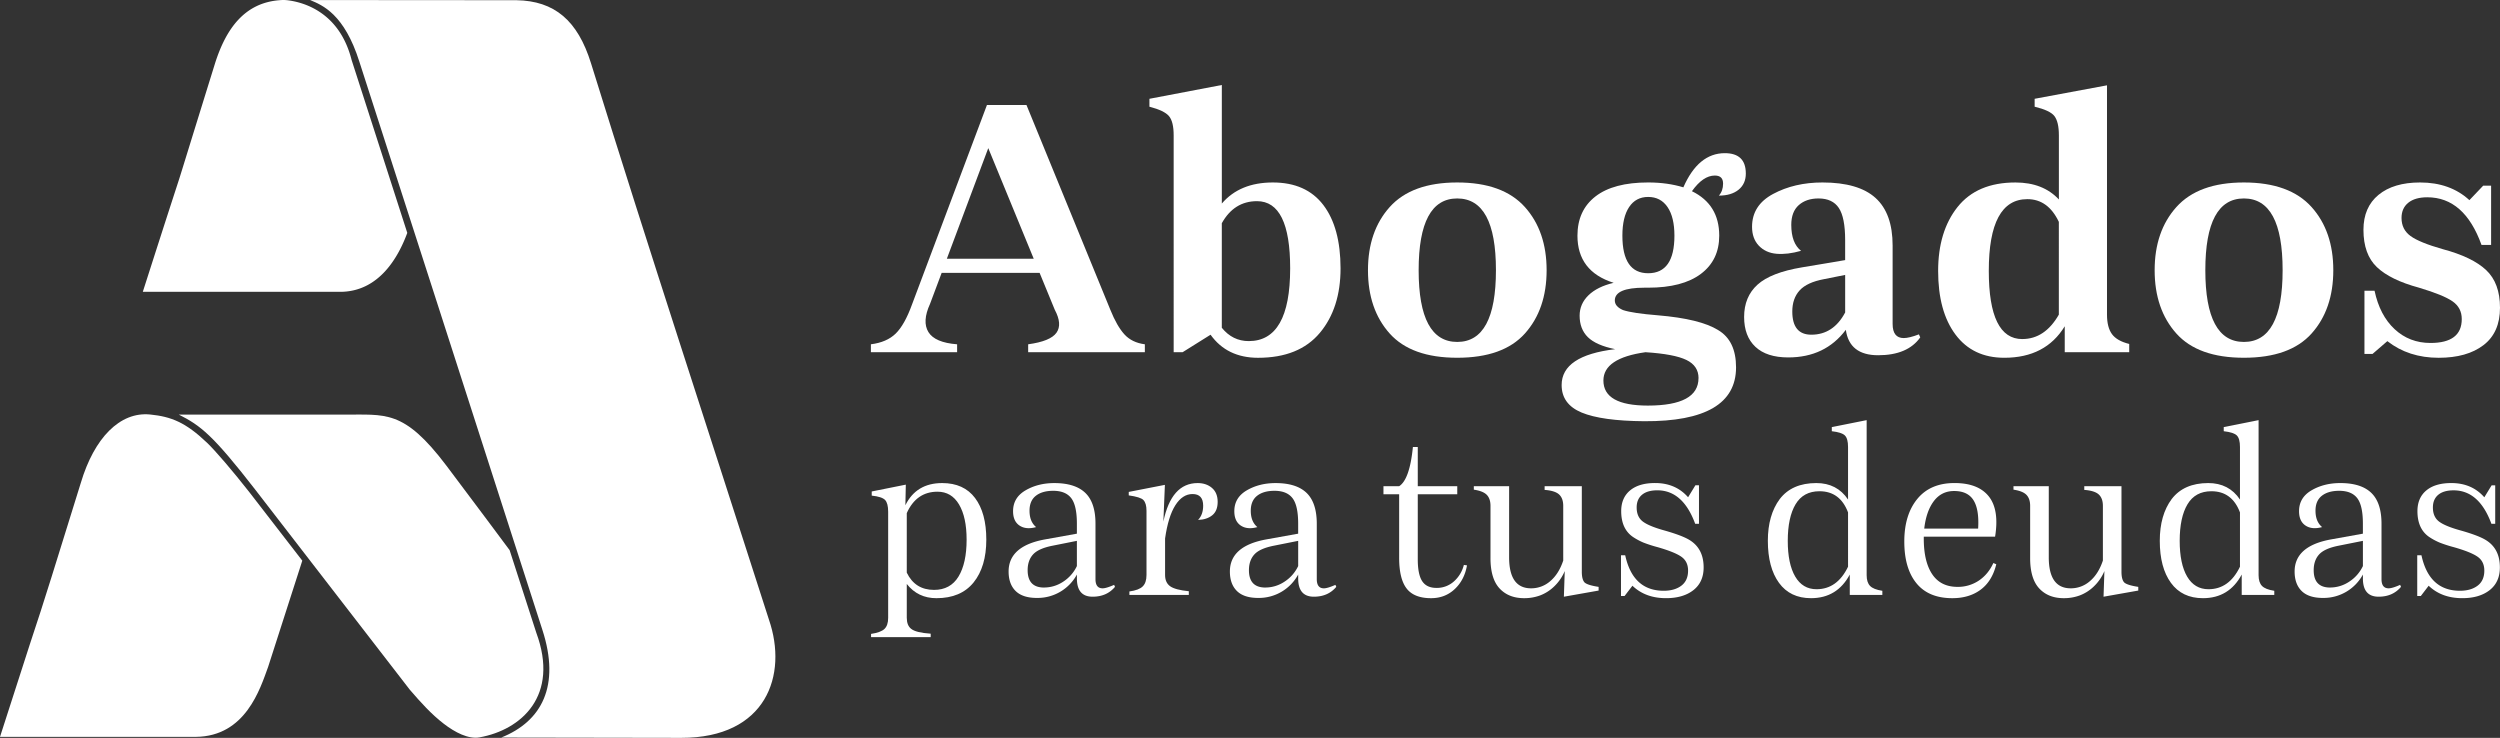
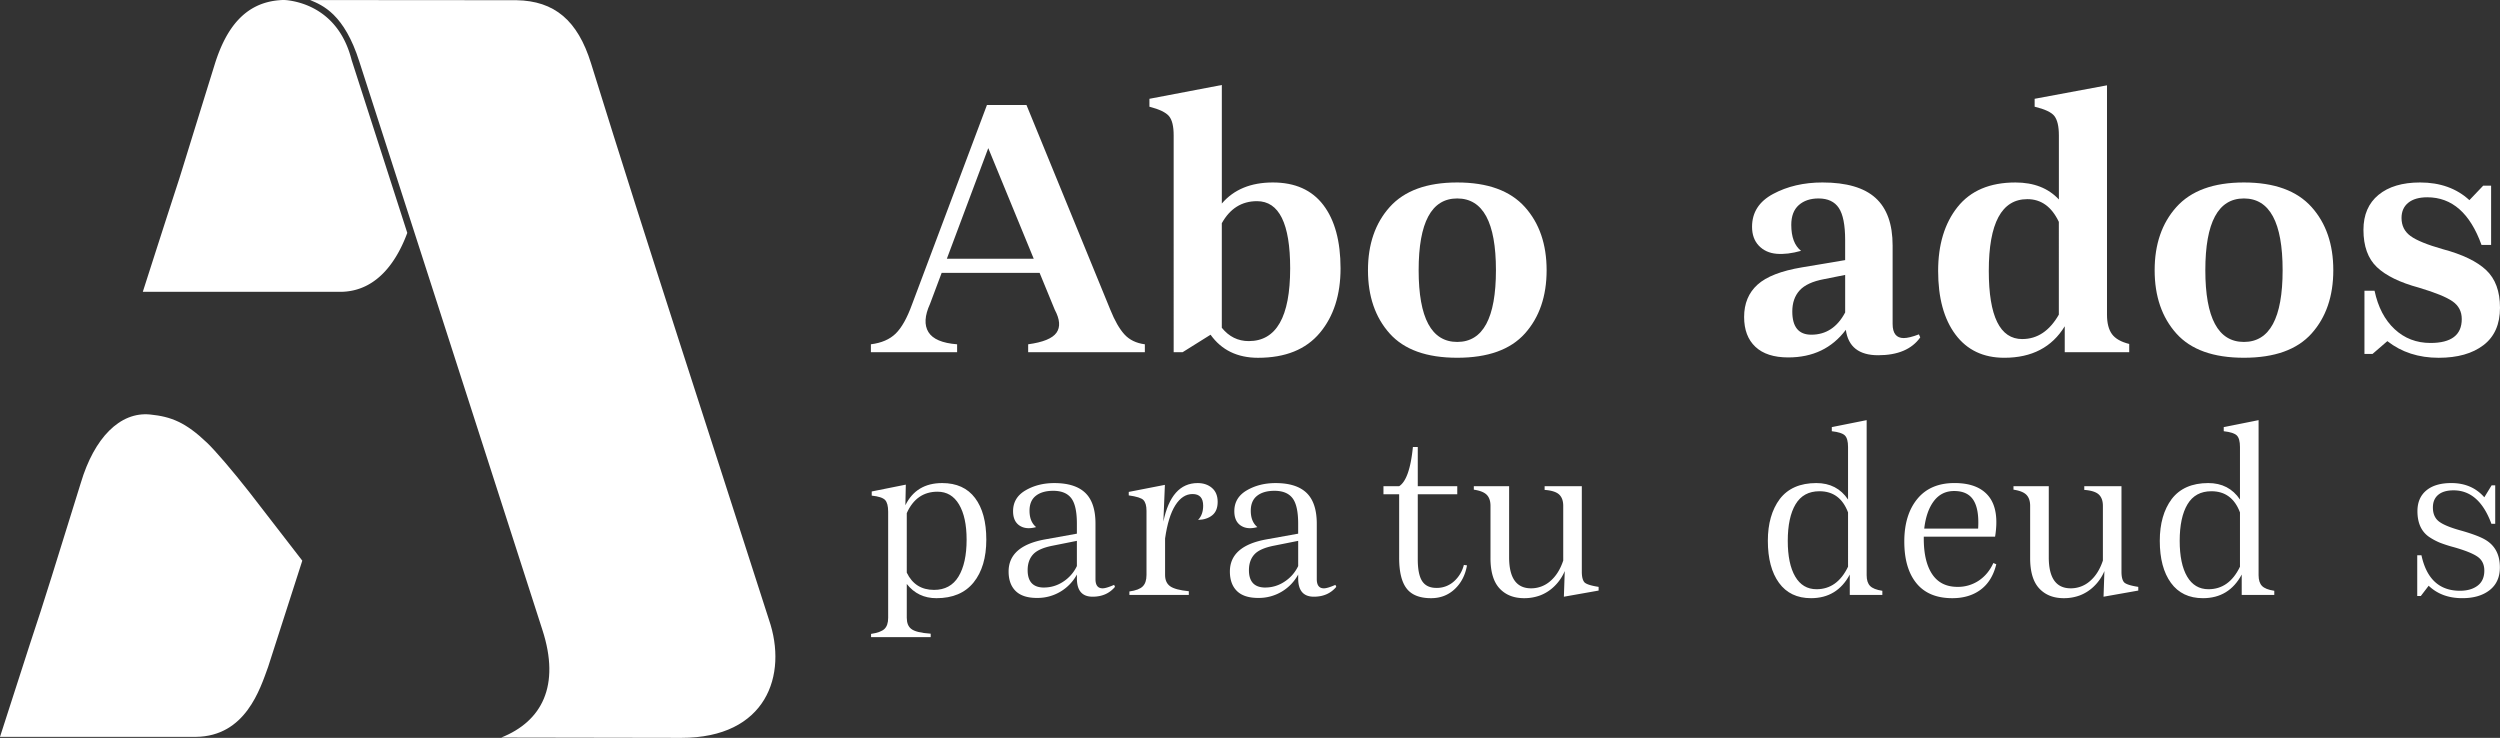
<svg xmlns="http://www.w3.org/2000/svg" viewBox="0 0 3754.05 1108">
  <rect x="0" y="0" width="3754.05" height="1108" fill="#333333" stroke="none" />
  <defs>
    <style>.cls-1,.cls-2{fill:#fff;}.cls-2{fill-rule:evenodd;}</style>
  </defs>
  <g id="Capa_2" data-name="Capa 2">
    <g id="Capa_1-2" data-name="Capa 1">
      <g id="Texto">
        <g id="para_tus_deudas" data-name="para tus deudas">
          <path class="cls-1" d="M1414.76,725.38q32.51,0,49.4,22.45t16.9,62.47q0,40.69-19.09,64.31t-55.82,23.63q-27.78,0-44.52-21.36V927.5q0,11.76,6.66,16.81,7,5.72,29.25,7.23v5.22H1308v-4.88q14.63-2.19,20.15-7.48t5.53-16.57V768.43q0-12.78-4.63-17.66T1309,744.22V738l51.18-10.26-.64,30.94Q1375.93,725.38,1414.76,725.38ZM1402.58,885.8q24.53,0,36.72-20t12.19-55.49q0-33.63-11.38-52.8t-32.33-19.17q-31.69,0-46.15,32.12V859.9Q1374.14,885.81,1402.58,885.8Z" />
          <path class="cls-1" d="M1673,878.23l1.3,3q-12.35,14.79-33.64,14.79-23.55,0-23.56-27.4v-5.89a67.18,67.18,0,0,1-60,35.14q-21.45,0-32-10.42t-10.56-29.26q0-38.34,54.92-48.26l47.61-8.57V786.25q0-27.24-8.53-38.25t-27-11q-16.58,0-26.09,7.49t-9.5,22.44q0,16.32,9.91,24.56-15.11,4.2-24.86-2.27t-9.75-21.61q0-20.34,18.69-31.27t43.22-10.94q31.37,0,46.64,14.8T1645,786.59v83.06q0,13.8,10.73,13.79Q1661.11,883.44,1673,878.23Zm-105.13,4a51.67,51.67,0,0,0,28.76-8.83A56.8,56.8,0,0,0,1617.07,850V812.15l-36.23,7.23q-21.45,4.2-29.58,13.2t-8.12,23.62Q1543.14,882.27,1567.84,882.27Z" />
          <path class="cls-1" d="M1798.42,725.38q13,0,21.53,7.32t8.53,20.93q0,13.62-8.21,20.18t-21.2,6.89q7.64-7.89,7.63-21.35,0-17.49-15.92-17.49-15.12,0-25.84,16.82t-15.43,49.93v54.82q0,11.45,7.63,16.9t28,7.48v5.55h-89.22v-5.21q14.46-2,20.07-7.65t5.61-17.07V766.91q0-11.25-4.71-16.14-4.23-4.37-21.94-6.89v-5.21l54.27-10.6-2.27,55.15Q1758.93,725.4,1798.42,725.38Z" />
          <path class="cls-1" d="M2005.28,878.23l1.3,3q-12.35,14.79-33.63,14.79-23.58,0-23.57-27.4v-5.89a67.18,67.18,0,0,1-60,35.14q-21.45,0-32-10.42t-10.56-29.26q0-38.34,54.92-48.26l47.61-8.57V786.25q0-27.24-8.53-38.25t-27.06-11q-16.56,0-26.07,7.49t-9.51,22.44q0,16.32,9.91,24.56-15.11,4.2-24.86-2.27t-9.75-21.61q0-20.34,18.68-31.27t43.23-10.94q31.36,0,46.64,14.8t15.27,46.41v83.06q0,13.8,10.73,13.79Q1993.42,883.44,2005.28,878.23Zm-105.13,4a51.64,51.64,0,0,0,28.76-8.83A56.8,56.8,0,0,0,1949.38,850V812.15l-36.23,7.23q-21.45,4.2-29.58,13.2t-8.13,23.62Q1875.44,882.27,1900.15,882.27Z" />
          <path class="cls-1" d="M2198.16,848.3l4.71.67q-3.88,22-18.44,35.65t-35.5,13.62q-25.51,0-36.73-14.55T2101,837.54V742.2h-23.57V730.09H2101q15.77-10.1,20.64-58.85h7.31v58.85h59.31V742.2h-59.31v97.52q0,22.88,6.66,33t21.45,10.09A38.2,38.2,0,0,0,2183.3,873,48.65,48.65,0,0,0,2198.16,848.3Z" />
          <path class="cls-1" d="M2375.28,730.09V858.56q0,11.76,4.23,16.14,4.39,4,21,6.56v5.55l-52.16,9.24,1.3-38.5a69.47,69.47,0,0,1-15.92,23.12,62.12,62.12,0,0,1-21.13,13.45,68.63,68.63,0,0,1-23.89,4.12q-23.39,0-37-14.71t-13.56-45.66V759.68q0-10.92-5.61-16.64t-19.42-7.74v-5.21h53V836.86q0,46.59,33,46.58a43.35,43.35,0,0,0,28.84-10.84q12.75-10.85,19.42-30.86V759.68q0-11.41-6.18-17.14t-21.77-6.9v-5.55Z" />
-           <path class="cls-1" d="M2500.89,797q22.26,6.39,33.32,12.28,24,12.78,24,42.71,0,22.18-15.43,34.22t-41.12,12q-30.87,0-50.37-18.66L2439.47,895h-5.36v-61.2h6.33q11.54,53.31,57.85,53.3,16.41,0,26.49-7.65t10.08-22.61q0-13.62-9.92-20.69t-35.59-14.46a200.26,200.26,0,0,1-21.2-6.81,92.68,92.68,0,0,1-16.17-8.66q-17.55-12.1-17.55-38.67,0-20,13.33-31.11t37.53-11.1q30.89,0,49.57,21.36l11-18h5.36v57.84h-5.69q-18.52-50.28-56.88-50.27-14.94,0-23,6.72t-8,19.17q0,14.12,9.51,21.18T2500.89,797Z" />
          <path class="cls-1" d="M2803,630.88V863.77q0,10.76,5.12,16.06t18.45,7.31v6.22h-48.91v-30.6q-19,35.47-58.18,35.48-31.36,0-48.09-23t-16.75-63.14q0-38.67,17.88-62.72,18.36-24,54.92-24,31.05,0,47.62,24.72V671.24q0-12.62-4.72-17.32t-19.66-6.39v-6.22Zm-75.23,253.91q31,0,47.29-33.8V769.44q-12-31.79-42.9-31.78-24.23,0-35.91,19.59t-11.71,54.9q0,34.47,11.14,53.55T2727.74,884.79Z" />
          <path class="cls-1" d="M2939.32,881.26a56.31,56.31,0,0,0,32.09-9.42q14.06-9.42,21.86-26.4l4.38,1.85q-6.18,25.23-23.32,38.08t-42.65,12.87q-35.59,0-53.87-22.36t-18.28-62.73q0-40.17,19.58-64t55.82-23.8q35.58,0,51.51,20.1t9.42,60.45H2888.78v3q0,34.47,12.68,53.39T2939.32,881.26Zm-5-143.94q-18.86,0-30.31,15t-14.54,41.45h80.93q1.77-28.59-6.91-42.54T2934.28,737.32Z" />
          <path class="cls-1" d="M3185.66,730.09V858.56q0,11.76,4.22,16.14,4.39,4,21,6.56v5.55l-52.16,9.24,1.3-38.5a69.18,69.18,0,0,1-15.92,23.12,62,62,0,0,1-21.13,13.45,68.63,68.63,0,0,1-23.89,4.12q-23.39,0-37-14.71t-13.57-45.66V759.68q0-10.92-5.61-16.64t-19.42-7.74v-5.21h53V836.86q0,46.59,33,46.58a43.35,43.35,0,0,0,28.84-10.84q12.75-10.85,19.42-30.86V759.68q0-11.41-6.18-17.14t-21.77-6.9v-5.55Z" />
          <path class="cls-1" d="M3391.54,630.88V863.77q0,10.76,5.12,16.06t18.45,7.31v6.22H3366.2v-30.6q-19,35.47-58.18,35.48-31.36,0-48.1-23t-16.74-63.14q0-38.67,17.88-62.72,18.36-24,54.92-24,31,0,47.61,24.72V671.24q0-12.62-4.71-17.32t-19.66-6.39v-6.22Zm-75.23,253.91q31,0,47.28-33.8V769.44q-12-31.79-42.89-31.78-24.22,0-35.92,19.59t-11.7,54.9q0,34.47,11.13,53.55T3316.31,884.79Z" />
-           <path class="cls-1" d="M3604.09,878.23l1.3,3q-12.36,14.79-33.64,14.79-23.57,0-23.56-27.4v-5.89a67.18,67.18,0,0,1-60,35.14q-21.45,0-32-10.42t-10.56-29.26q0-38.34,54.92-48.26l47.61-8.57V786.25q0-27.24-8.53-38.25t-27.06-11q-16.56,0-26.07,7.49T3477,766.91q0,16.32,9.91,24.56-15.1,4.2-24.86-2.27t-9.75-21.61q0-20.34,18.68-31.27t43.23-10.94q31.35,0,46.64,14.8t15.27,46.41v83.06q0,13.8,10.73,13.79Q3592.23,883.44,3604.09,878.23Zm-105.13,4a51.69,51.69,0,0,0,28.76-8.83A56.8,56.8,0,0,0,3548.19,850V812.15L3512,819.38q-21.43,4.2-29.57,13.2t-8.13,23.62Q3474.25,882.27,3499,882.27Z" />
          <path class="cls-1" d="M3696.55,797q22.26,6.39,33.31,12.28,24.06,12.78,24,42.71,0,22.18-15.43,34.22t-41.12,12q-30.87,0-50.37-18.66L3635.13,895h-5.36v-61.2h6.33q11.54,53.31,57.85,53.3,16.41,0,26.49-7.65t10.07-22.61q0-13.62-9.91-20.69T3685,821.73a199.49,199.49,0,0,1-21.2-6.81,92.68,92.68,0,0,1-16.17-8.66q-17.55-12.1-17.55-38.67,0-20,13.32-31.11t37.54-11.1q30.87,0,49.56,21.36l11-18h5.37v57.84h-5.69q-18.52-50.28-56.88-50.27-14.94,0-23,6.72t-8,19.17q0,14.12,9.5,21.18T3696.55,797Z" />
        </g>
        <g id="Abogados">
          <path class="cls-1" d="M1541.39,157.7l125.92,307.47q9.86,24.52,21.11,36.91T1719.14,517v11.88H1543.92V517q33.38-4.54,42.48-17.32t-2.53-34.51l-22.76-55.38H1414l-17.45,46.53q-12.13,26.55-2.4,42.35T1437.22,517v11.88H1307.76V517q23.76-3,37.17-16.05t24.52-43.62L1482,157.7ZM1484,222.43l-62.2,166.12h130.47Z" />
          <path class="cls-1" d="M1911.31,274q50.06,0,75.85,33.87T2013,403q0,59.69-31.1,96.85-31.35,37.43-92.8,37.42-46.52,0-71.3-34.64l-42,26.29h-13.4V203.22q0-20.49-7-28.83T1726,160.23V148.35l108.72-20.73v178Q1861.75,274,1911.31,274ZM1875.15,512.2q62.19,0,62.2-109.24,0-100.87-49.81-100.88-34.39,0-52.85,33.12v157Q1850.88,512.2,1875.15,512.2Z" />
          <path class="cls-1" d="M2086.78,500.82q-32.61-36.42-32.61-95.07,0-58.41,32.61-94.82Q2119.92,274,2188.18,274q68.51,0,101.64,36.91,32.61,36.4,32.62,94.82,0,58.65-32.62,95.07t-101.64,36.41Q2119.39,537.23,2086.78,500.82Zm43.49-95.07q0,107.7,57.91,107.71,58.14,0,58.15-107.71T2188.18,298Q2130.28,298,2130.27,405.75Z" />
-           <path class="cls-1" d="M2621.56,260.61q0,15.43-10.88,24.28t-29.58,8.85q6.32-7.08,6.32-18,0-12.13-12.39-12.13-17.7,0-34.39,23.51,41,20,41,66.75,0,36.68-27.56,57.4T2474.9,432h-5.56q-44.51,0-44.5,19.22,0,9.11,12.39,14.41,14.42,4.81,52.34,7.84,63.46,5.31,90.52,22.25,26.79,15.93,26.8,55.88,0,81.66-138,80.91-63.72-.51-93.81-13t-30.09-41.34q0-44.25,80.41-53.86-28.59-5.8-41-18T2372,474q0-17.7,13.28-30.6t37.8-18.71q-54.36-17.19-54.36-70.8,0-37.92,27.05-58.91t79.14-21q28.83,0,52.85,7.33Q2550.25,230,2590,230,2621.56,230,2621.56,260.61Zm-71,307.21q0-18.45-18.21-27.3t-61.44-11.64q-63.21,8.85-63.21,42.48,0,37.67,66.75,37.68Q2550.5,609,2550.51,567.82ZM2474.9,410.3q39.45,0,39.45-56.39,0-27.81-10.37-43t-29.08-15.17q-18.45,0-28.57,15.17t-10.11,43Q2436.22,410.29,2474.9,410.3Z" />
          <path class="cls-1" d="M2881.48,502.08l2,4.55q-19,26.8-63.21,26.8-43.23,0-48.54-38.17-31.11,41.46-86.48,41.46-32.37,0-49.31-15.93T2619,476q0-30.35,20.11-48.55t66.87-26l64.73-10.87V360.49q0-33.89-9.48-48.17T2730.78,298q-18.45,0-29.71,10t-11.25,29.71q0,27.31,14.67,38.94-20.49,5.82-36.79,4.42T2641.15,369q-10.24-10.75-10.24-28.45,0-32.36,31.6-49.3Q2694.63,274,2736.6,274q54.11,0,79.77,23.26T2842,368.83V486.41q0,21.22,16.68,21.24Q2866.82,507.65,2881.48,502.08Zm-161.57.51q33.12,0,50.82-33.38V412.83l-31.61,6.32q-25.78,4.8-36.78,16.94t-11,31.61Q2691.34,502.58,2719.91,502.59Z" />
          <path class="cls-1" d="M3163.91,128.12V472.5q0,19,7.46,29.2t25.91,14.79v12.39h-96.83V489.94q-28.83,47.3-90.78,47.29-47.28,0-73.32-34.9t-26-95.57q0-59.16,29.07-95.83,29.34-36.92,87-36.91,41.46,0,65.24,25.53V203.22q0-20.24-6.83-29.08-6.57-8.34-29.58-13.91V148.35Zm-127.18,381q33.89,0,54.87-36.66V333.18q-16.18-34.14-47.29-34.13-57.9,0-57.9,107.71Q2986.41,509.17,3036.73,509.16Z" />
          <path class="cls-1" d="M3268.08,500.82q-32.62-36.42-32.62-95.07,0-58.41,32.62-94.82Q3301.2,274,3369.47,274q68.52,0,101.65,36.91,32.61,36.4,32.61,94.82,0,58.65-32.61,95.07t-101.65,36.41Q3300.7,537.23,3268.08,500.82Zm43.49-95.07q0,107.7,57.9,107.71,58.16,0,58.16-107.71T3369.47,298Q3311.57,298,3311.57,405.75Z" />
          <path class="cls-1" d="M3668.09,374.14q44.49,11.89,65.23,31.48t20.73,56.51q0,37.17-24.78,56.13t-67.25,19q-45.27,0-77.12-25l-22.25,19.21h-12.14V436.6h15.17q7.84,36.91,30.09,57.65T3649.63,515q47,0,47-35.9,0-16.95-13.78-26.55T3632.44,432q-43-11.62-63.22-30.84T3549,345.06q0-33.87,22.63-52.46T3634,274q45.26,0,74.09,26.54l20.73-21.74h11.88v89h-14.41q-25.78-71.55-81.42-71.55-18.45,0-28.57,8.21t-10.11,22.88q0,17.2,13.53,27.06T3668.09,374.14Z" />
        </g>
      </g>
      <g id="Logo">
        <g id="A">
          <path class="cls-2" d="M611.58,349.71c-13,35.21-41.85,88.93-101.66,88.51H214.43c90.15-281.26,19.09-55.29,108.44-343,16.83-53.16,45-90.8,96.54-94.89A58.07,58.07,0,0,1,430.28.21C459.71,3.44,510.49,20.86,528,90.13Z" />
          <path class="cls-2" d="M453.93,841.91,402.66,1001.3c-12.07,33.18-33.93,104.43-108.58,105.19H0c90.15-281.26,32.05-93.84,121.4-381.55,20-67.11,58.62-107.12,104.19-102.5,31.46,3.19,53.12,11.69,85.26,42.37,12.45,11.87,38.27,42,63.16,73.71Z" />
-           <path class="cls-2" d="M382.72,734.53,615.3,1035.61c16.59,19.23,32.28,36.75,51.18,51.27,16.68,12.82,36.87,23.39,53.63,20.36C782.7,1095.93,840.38,1045,805.27,950l-40-123.85S706,746.4,670.53,699.49c-64.75-85.67-91.61-76.34-155.24-76.93H268.48C301.28,639,319.71,653.42,382.72,734.53Z" />
          <path class="cls-2" d="M465.6.07c18.94,7.71,51.53,21.35,74.08,92.75,42.28,130.64,180,558.54,274.78,853,27.29,84-.78,137.36-61.74,161.68l270.33.47c127.64.16,160.31-94.1,131.67-177.3C1062.3,642.32,977.35,384.42,887.51,95.13,867.44,30.51,832.57,1.32,775.53.31Z" />
        </g>
      </g>
    </g>
  </g>
</svg>